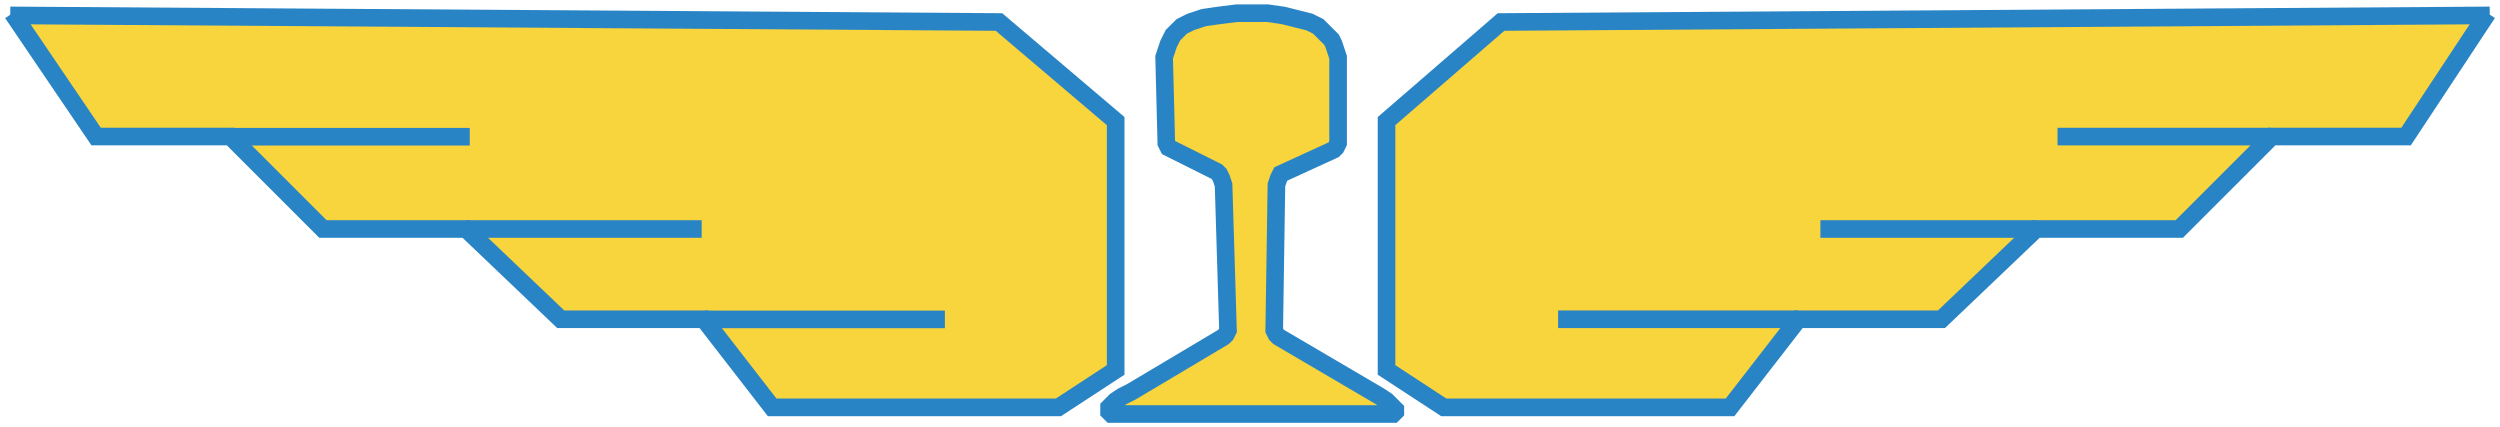
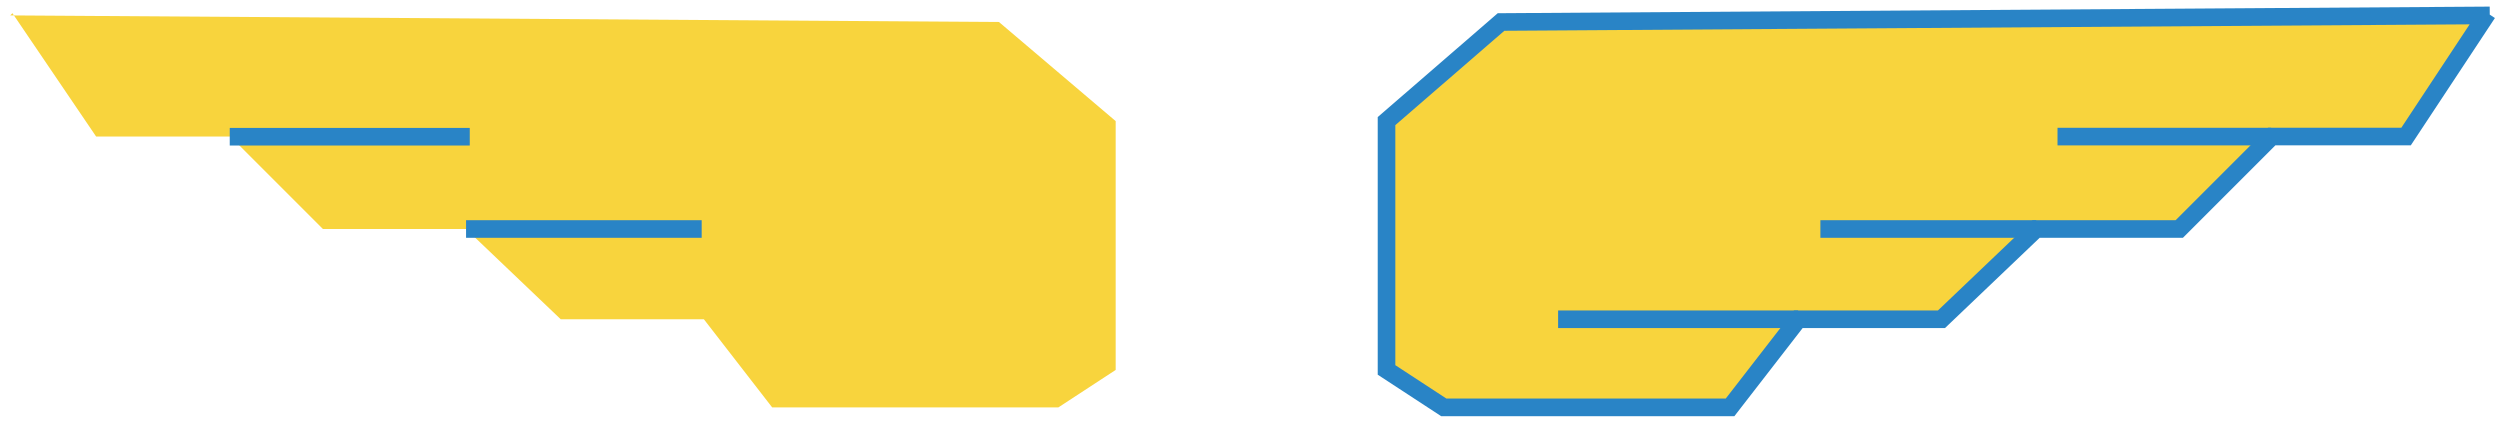
<svg xmlns="http://www.w3.org/2000/svg" version="1.1" id="Layer_1" x="0px" y="0px" width="421.375px" height="72px" viewBox="0 0 421.375 72" enable-background="new 0 0 421.375 72" xml:space="preserve">
  <g>
    <polygon fill-rule="evenodd" clip-rule="evenodd" fill="#F8D43D" points="1.725,2.596 168.375,3.709 188.047,20.411    188.047,62.352 178.396,68.662 130.146,68.662 118.641,53.814 94.515,53.814 78.555,38.598 54.429,38.598 38.84,23.01    16.199,23.01 2.096,2.224  " />
-     <polyline fill-rule="evenodd" clip-rule="evenodd" fill="none" stroke="#2984C6" stroke-width="2.968" stroke-miterlimit="10" points="   1.725,2.596 168.375,3.709 188.047,20.411 188.047,62.352 178.396,68.662 130.146,68.662 118.641,53.814 94.515,53.814    78.555,38.598 54.429,38.598 38.84,23.01 16.199,23.01 2.096,2.224  " />
    <polygon fill-rule="evenodd" clip-rule="evenodd" fill="#F8D43D" points="419.65,2.596 252.999,3.709 233.699,20.411    233.699,62.352 243.35,68.662 291.601,68.662 303.106,53.814 327.23,53.814 343.191,38.598 367.316,38.598 382.905,23.01    405.546,23.01 419.278,2.224  " />
    <polyline fill-rule="evenodd" clip-rule="evenodd" fill="none" stroke="#2984C6" stroke-width="2.968" stroke-miterlimit="10" points="   419.65,2.596 252.999,3.709 233.699,20.411 233.699,62.352 243.35,68.662 291.601,68.662 303.106,53.814 327.23,53.814    343.191,38.598 367.316,38.598 382.905,23.01 405.546,23.01 419.278,2.224  " />
    <line fill-rule="evenodd" clip-rule="evenodd" fill="none" stroke="#2984C6" stroke-width="2.968" stroke-miterlimit="10" x1="303.076" y1="53.813" x2="262.62" y2="53.813" />
    <line fill-rule="evenodd" clip-rule="evenodd" fill="none" stroke="#2984C6" stroke-width="2.968" stroke-miterlimit="10" x1="343.201" y1="38.598" x2="306.827" y2="38.598" />
    <line fill-rule="evenodd" clip-rule="evenodd" fill="none" stroke="#2984C6" stroke-width="2.968" stroke-miterlimit="10" x1="382.795" y1="23.022" x2="346.794" y2="23.022" />
-     <line fill-rule="evenodd" clip-rule="evenodd" fill="none" stroke="#2984C6" stroke-width="2.968" stroke-miterlimit="10" x1="159.262" y1="53.834" x2="118.805" y2="53.834" />
    <line fill-rule="evenodd" clip-rule="evenodd" fill="none" stroke="#2984C6" stroke-width="2.968" stroke-miterlimit="10" x1="118.269" y1="38.598" x2="78.555" y2="38.598" />
    <line fill-rule="evenodd" clip-rule="evenodd" fill="none" stroke="#2984C6" stroke-width="2.968" stroke-miterlimit="10" x1="79.178" y1="23.043" x2="38.723" y2="23.043" />
-     <polygon fill-rule="evenodd" clip-rule="evenodd" fill="#F8D43D" points="211.059,2.224 209.945,2.224 208.46,2.224 205.491,2.596    204.377,2.596 202.893,2.967 201.779,2.967 200.666,3.709 199.924,4.081 199.182,4.452 198.439,5.194 197.697,5.936 197.326,6.678    196.954,7.42 196.583,8.535 196.213,9.648 196.583,24.124 196.954,24.865 197.697,25.237 198.811,25.978 199.924,26.35    201.408,27.092 202.893,27.463 203.636,27.834 204.377,28.206 205.119,28.948 205.491,29.319 205.862,30.061 206.233,31.174    206.977,55.672 206.605,56.414 206.233,56.785 205.119,57.898 203.636,59.012 202.15,60.125 200.295,61.238 198.068,62.352    194.356,64.207 192.5,65.32 190.645,66.063 189.16,66.807 188.047,67.549 187.676,67.92 187.305,68.291 186.934,68.662    186.934,69.033 186.934,69.033 186.934,69.404 187.305,69.775 187.305,69.775 234.442,69.775 234.813,69.775 235.184,69.404    235.184,69.033 235.184,69.033 234.813,68.662 234.442,68.291 234.07,67.92 233.699,67.549 232.586,66.807 231.101,66.063    229.245,65.32 227.761,64.207 223.678,62.352 221.822,61.238 219.967,60.125 218.11,59.012 216.997,57.898 215.512,56.785    215.142,56.414 214.77,55.672 215.142,31.174 215.512,30.061 215.885,29.319 216.625,28.948 217.368,28.206 218.11,27.834    218.853,27.463 220.338,27.092 221.822,26.35 223.307,25.978 224.049,25.608 224.791,25.237 225.163,24.865 225.534,24.124    225.534,9.648 225.163,8.535 224.791,7.42 224.42,6.678 223.678,5.936 222.936,5.194 222.193,4.452 220.708,3.709 219.595,2.967    218.853,2.967 217.739,2.596 216.255,2.596 213.656,2.224 211.059,2.224  " />
-     <polyline fill-rule="evenodd" clip-rule="evenodd" fill="none" stroke="#2984C6" stroke-width="2.968" stroke-miterlimit="10" points="   211.059,2.224 209.945,2.224 208.46,2.224 205.491,2.596 202.893,2.967 200.666,3.709 199.924,4.081 199.182,4.452 198.439,5.194    197.697,5.936 197.326,6.678 196.954,7.42 196.583,8.535 196.213,9.648 196.583,24.124 196.954,24.865 205.119,28.948    205.491,29.319 205.862,30.061 206.233,31.174 206.977,55.672 206.605,56.414 206.233,56.785 190.645,66.063 189.16,66.807    188.047,67.549 187.676,67.92 187.305,68.291 186.934,68.662 186.934,69.033 186.934,69.033 186.934,69.404 187.305,69.775    187.305,69.775 234.442,69.775 234.813,69.775 235.184,69.404 235.184,69.033 235.184,69.033 234.813,68.662 234.442,68.291    234.07,67.92 233.699,67.549 232.586,66.807 215.512,56.785 215.142,56.414 214.77,55.672 215.142,31.174 215.512,30.061    215.885,29.319 224.791,25.237 225.163,24.865 225.534,24.124 225.534,9.648 225.163,8.535 224.791,7.42 224.42,6.678    223.678,5.936 222.936,5.194 222.193,4.452 220.708,3.709 216.255,2.596 213.656,2.224 211.059,2.224 211.059,2.224  " />
  </g>
</svg>